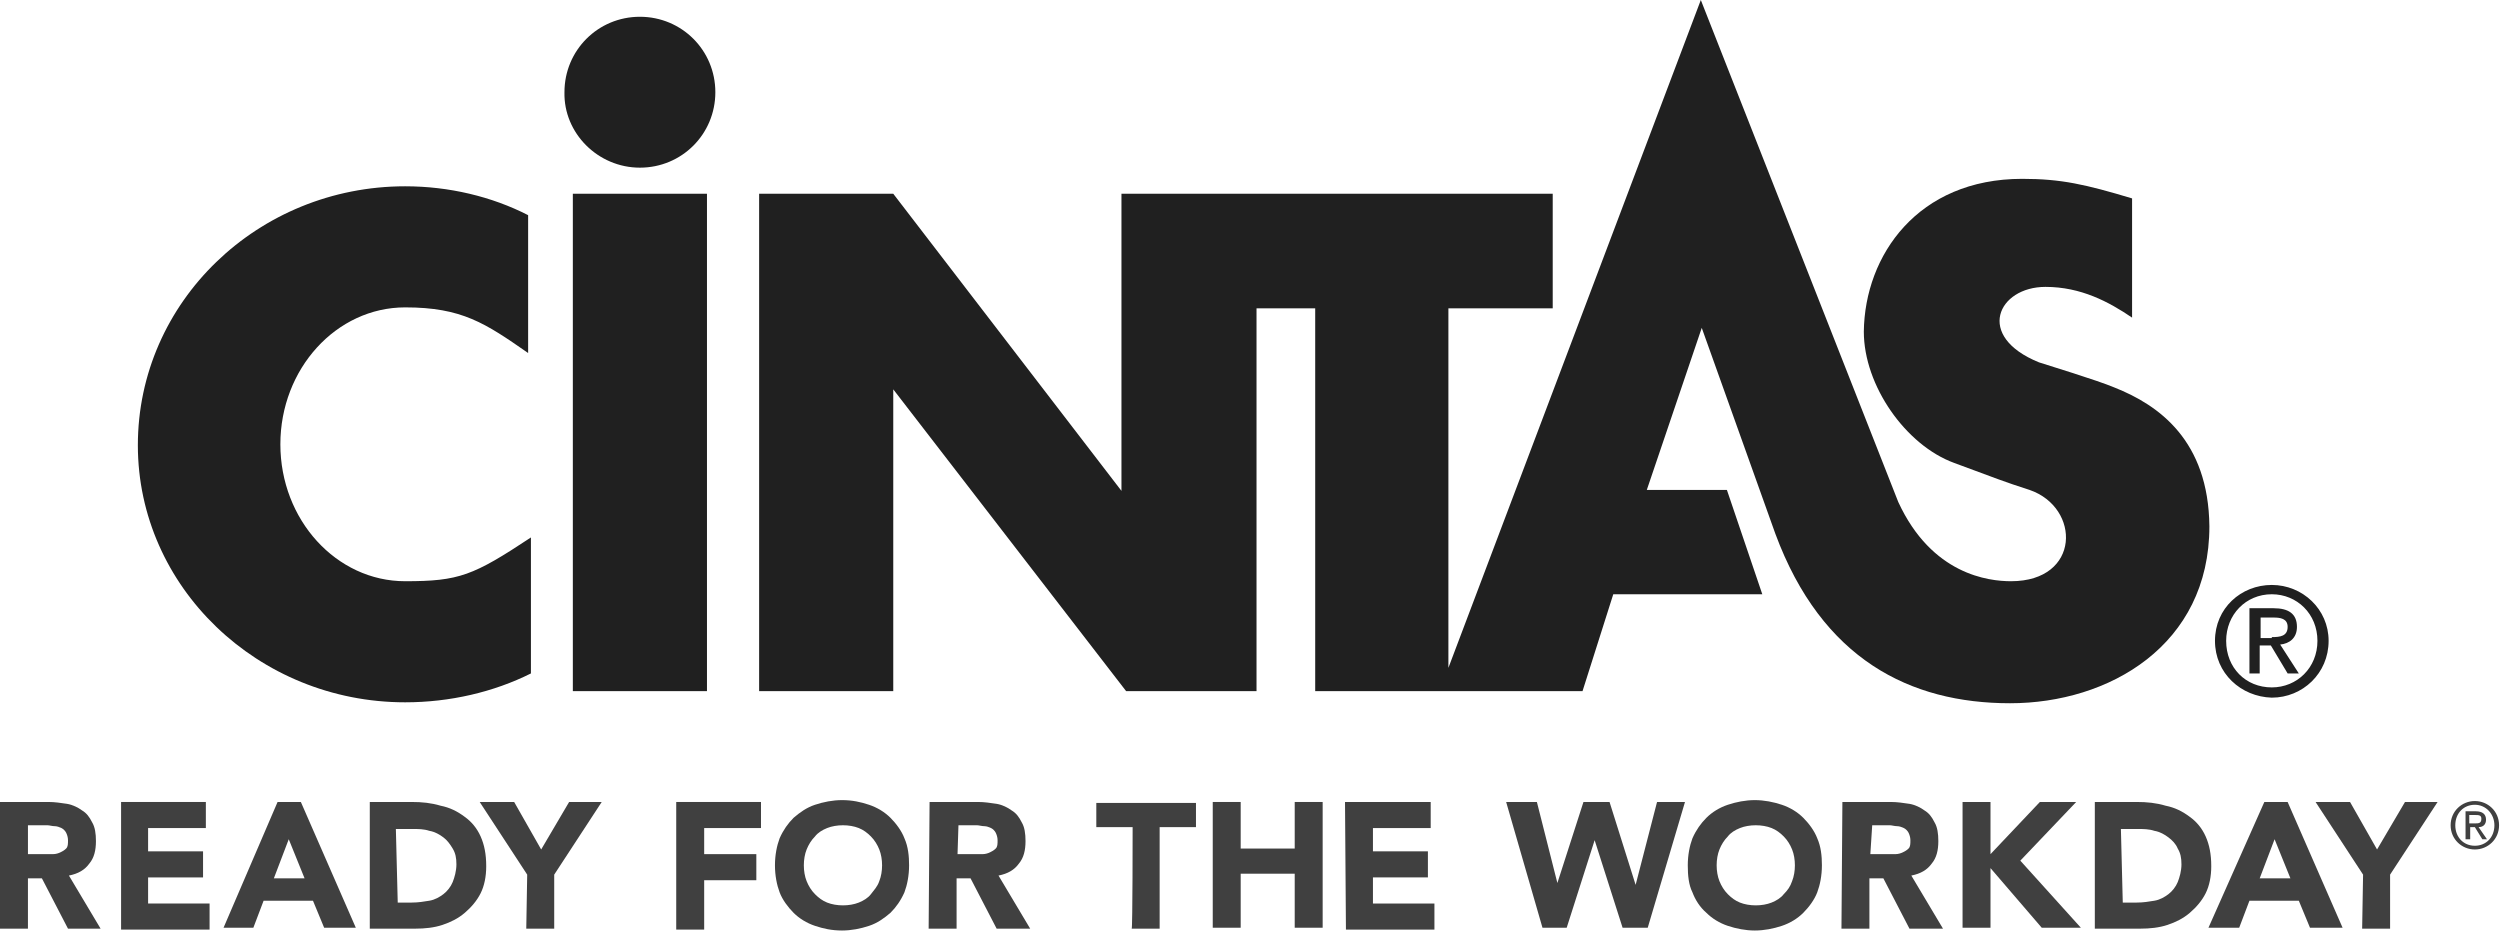
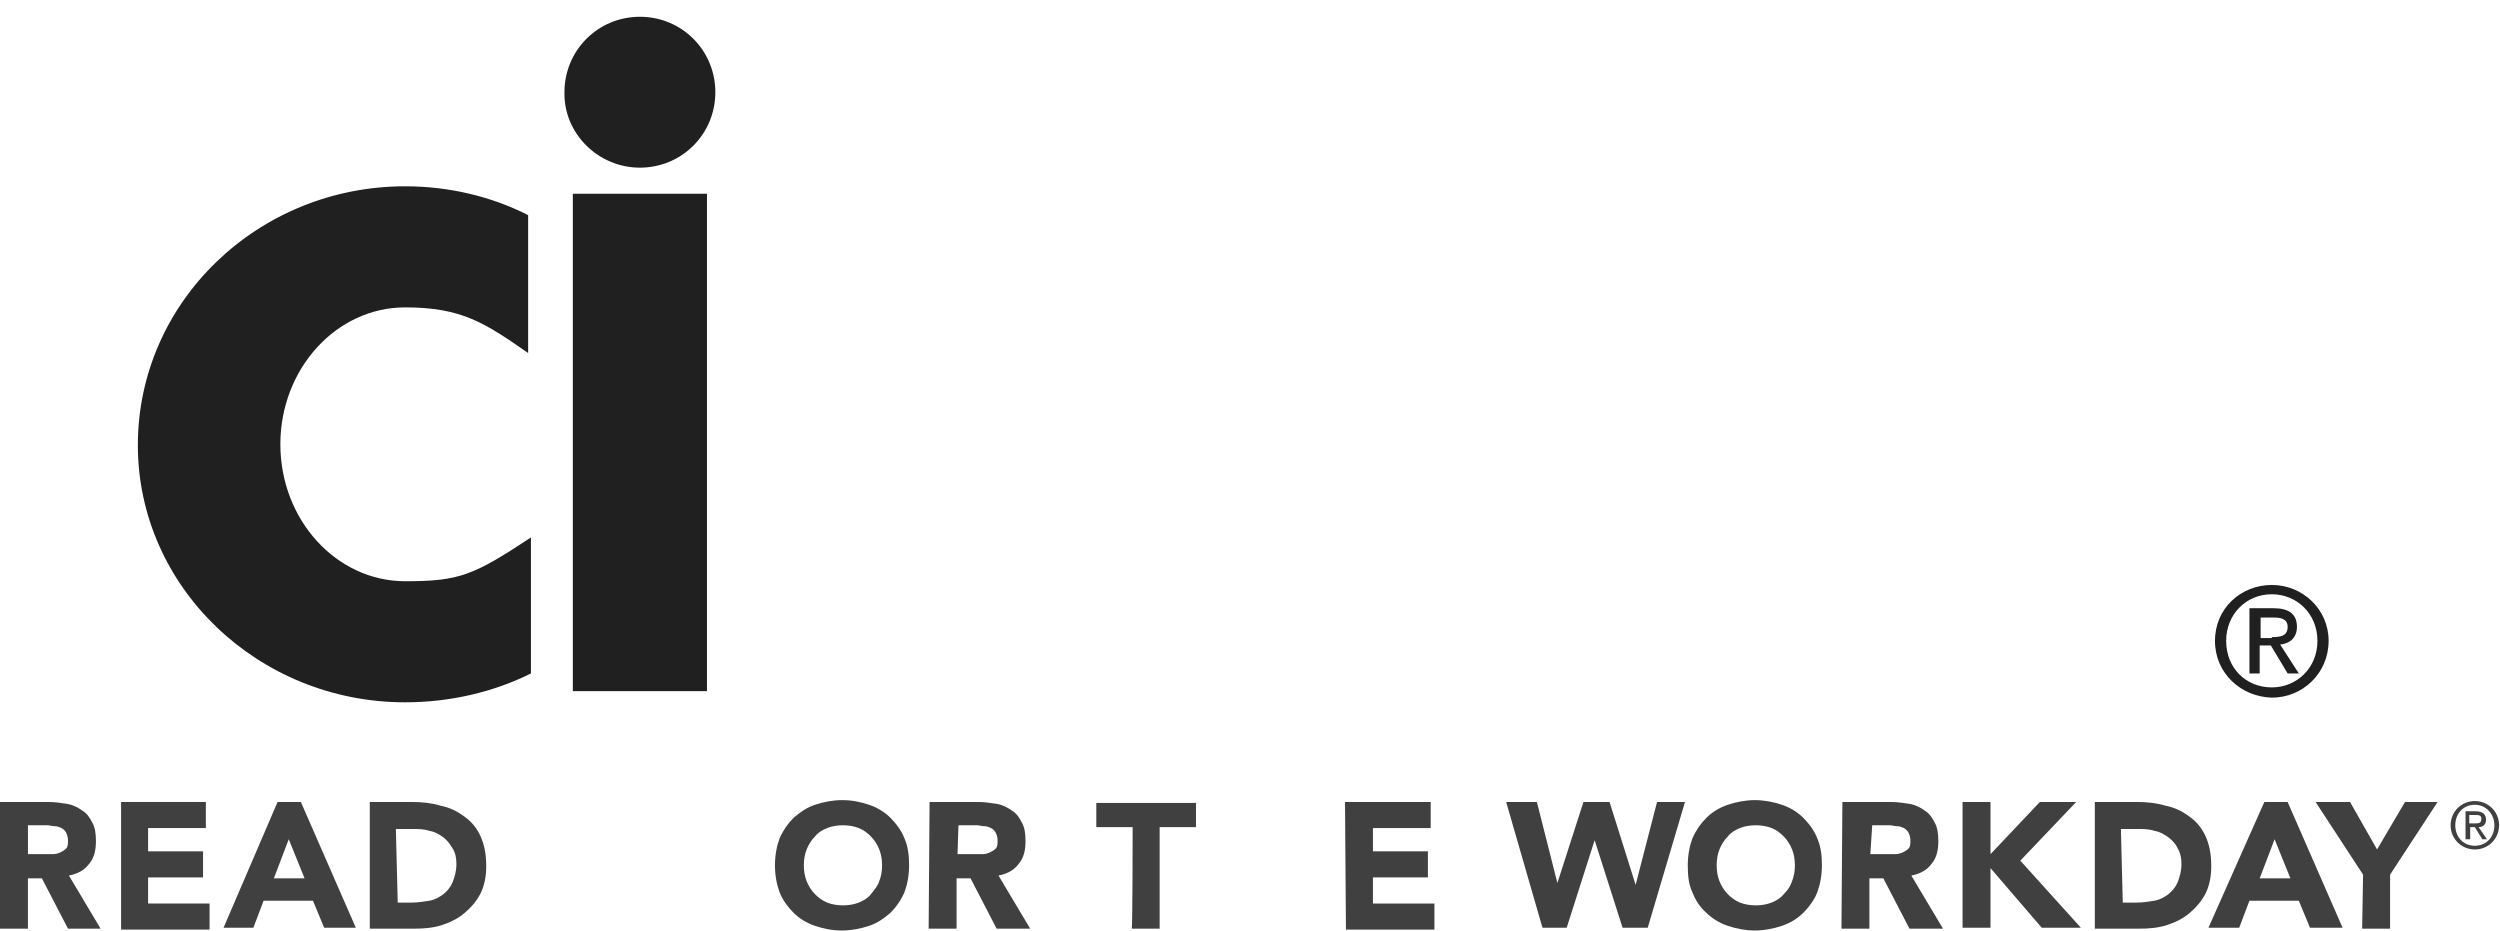
<svg xmlns="http://www.w3.org/2000/svg" id="Layer_1" version="1.1" viewBox="0 0 268.4 100">
  <defs>
    <style> .st0 { fill: #202020; } .st1 { fill: #404040; } </style>
  </defs>
  <g>
    <path class="st1" d="M0,86.1h5.2c.7,0,1.3.1,2,.2.6.1,1.2.4,1.6.7.5.3.8.7,1.1,1.3.3.5.4,1.2.4,2,0,1-.2,1.8-.7,2.4-.5.7-1.2,1.1-2.2,1.3l3.4,5.7h-3.5l-2.8-5.4h-1.5v5.4H0v-13.6h0ZM3,91.7h2.7c.3,0,.6-.1.8-.2.2-.1.4-.2.6-.4.2-.2.2-.5.2-.9,0-.3-.1-.6-.2-.8-.1-.2-.3-.4-.5-.5s-.5-.2-.7-.2c-.3,0-.6-.1-.8-.1h-2.1v3.1h0Z" />
    <path class="st1" d="M12.9,86.1h9.2v2.8h-6.2v2.5h5.9v2.8h-5.9v2.8h6.6v2.8h-9.5v-13.7h-.1Z" />
    <path class="st1" d="M29.8,86.1h2.5l5.9,13.5h-3.4l-1.2-2.9h-5.3l-1.1,2.9h-3.2l5.8-13.5ZM31,90.1l-1.6,4.2h3.3l-1.7-4.2Z" />
    <path class="st1" d="M39.7,86.1h4.5c1.1,0,2.1.1,3.1.4,1,.2,1.8.6,2.6,1.2.7.5,1.3,1.2,1.7,2.1s.6,1.9.6,3.2c0,1.1-.2,2.1-.6,2.9-.4.8-1,1.5-1.7,2.1s-1.5,1-2.4,1.3-1.9.4-2.9.4h-4.9v-13.6h0ZM42.7,96.9h1.5c.7,0,1.3-.1,1.9-.2.6-.1,1.1-.4,1.5-.7.4-.3.8-.8,1-1.3s.4-1.2.4-1.9-.1-1.2-.4-1.7-.6-.9-1-1.2c-.4-.3-.9-.6-1.5-.7-.6-.2-1.2-.2-1.8-.2h-1.8l.2,7.9h0Z" />
-     <path class="st1" d="M56.6,93.9l-5.1-7.8h3.7l2.9,5.1,3-5.1h3.5l-5.1,7.8v5.8h-3l.1-5.8h0Z" />
-     <path class="st1" d="M72.6,86.1h9.1v2.8h-6.1v2.8h5.6v2.8h-5.6v5.3h-3v-13.7h0Z" />
    <path class="st1" d="M83.2,92.9c0-1.1.2-2.1.5-2.9.4-.9.9-1.6,1.5-2.2.7-.6,1.4-1.1,2.3-1.4s1.9-.5,2.9-.5c1.1,0,2,.2,2.9.5s1.7.8,2.3,1.4c.6.6,1.2,1.4,1.5,2.2.4.9.5,1.9.5,2.9,0,1.1-.2,2.1-.5,2.9-.4.9-.9,1.6-1.5,2.2-.7.6-1.4,1.1-2.3,1.4s-1.9.5-2.9.5c-1.1,0-2-.2-2.9-.5s-1.7-.8-2.3-1.4c-.6-.6-1.2-1.4-1.5-2.2-.3-.8-.5-1.8-.5-2.9ZM86.3,92.9c0,.6.1,1.2.3,1.7.2.5.5,1,.9,1.4s.8.7,1.3.9c.5.2,1.1.3,1.7.3s1.2-.1,1.7-.3c.5-.2,1-.5,1.3-.9s.7-.8.9-1.4c.2-.5.3-1.1.3-1.7s-.1-1.2-.3-1.7c-.2-.5-.5-1-.9-1.4s-.8-.7-1.3-.9c-.5-.2-1.1-.3-1.7-.3s-1.2.1-1.7.3c-.5.2-1,.5-1.3.9-.4.4-.7.9-.9,1.4-.2.5-.3,1.1-.3,1.7Z" />
    <path class="st1" d="M99.8,86.1h5.2c.7,0,1.3.1,2,.2.6.1,1.2.4,1.6.7.5.3.8.7,1.1,1.3.3.5.4,1.2.4,2,0,1-.2,1.8-.7,2.4-.5.7-1.2,1.1-2.2,1.3l3.4,5.7h-3.6l-2.8-5.4h-1.5v5.4h-3l.1-13.6h0ZM102.8,91.7h2.7c.3,0,.6-.1.8-.2.2-.1.4-.2.6-.4.2-.2.2-.5.2-.9,0-.3-.1-.6-.2-.8-.1-.2-.3-.4-.5-.5s-.5-.2-.7-.2c-.3,0-.6-.1-.8-.1h-2l-.1,3.1h0Z" />
    <path class="st1" d="M121.6,88.8h-3.9v-2.6h10.7v2.6h-3.9v10.9h-3c.1,0,.1-10.9.1-10.9Z" />
-     <path class="st1" d="M130.2,86.1h3v5h5.8v-5h3v13.5h-3v-5.8h-5.8v5.8h-3v-13.5Z" />
    <path class="st1" d="M144.4,86.1h9.2v2.8h-6.2v2.5h5.9v2.8h-5.9v2.8h6.6v2.8h-9.5l-.1-13.7h0Z" />
    <path class="st1" d="M161.7,86.1h3.3l2.2,8.7h0l2.8-8.7h2.8l2.8,8.9h0l2.3-8.9h3l-4,13.5h-2.7l-3-9.4h0l-3,9.4h-2.6l-3.9-13.5h0Z" />
    <path class="st1" d="M181.2,92.9c0-1.1.2-2.1.5-2.9.4-.9.9-1.6,1.5-2.2s1.4-1.1,2.3-1.4c.9-.3,1.9-.5,2.9-.5s2,.2,2.9.5,1.7.8,2.3,1.4,1.2,1.4,1.5,2.2c.4.9.5,1.9.5,2.9,0,1.1-.2,2.1-.5,2.9s-.9,1.6-1.5,2.2-1.4,1.1-2.3,1.4c-.9.3-1.9.5-2.9.5s-2-.2-2.9-.5-1.7-.8-2.3-1.4c-.7-.6-1.2-1.4-1.5-2.2-.4-.8-.5-1.8-.5-2.9ZM184.3,92.9c0,.6.1,1.2.3,1.7s.5,1,.9,1.4.8.7,1.3.9c.5.2,1.1.3,1.7.3s1.2-.1,1.7-.3c.5-.2,1-.5,1.3-.9.4-.4.7-.8.9-1.4.2-.5.3-1.1.3-1.7s-.1-1.2-.3-1.7-.5-1-.9-1.4-.8-.7-1.3-.9c-.5-.2-1.1-.3-1.7-.3s-1.2.1-1.7.3c-.5.2-1,.5-1.3.9-.4.4-.7.9-.9,1.4s-.3,1.1-.3,1.7Z" />
    <path class="st1" d="M197.8,86.1h5.2c.7,0,1.3.1,2,.2.6.1,1.2.4,1.6.7.5.3.8.7,1.1,1.3.3.5.4,1.2.4,2,0,1-.2,1.8-.7,2.4-.5.7-1.2,1.1-2.2,1.3l3.4,5.7h-3.6l-2.8-5.4h-1.5v5.4h-3l.1-13.6h0ZM200.8,91.7h2.7c.3,0,.6-.1.8-.2s.4-.2.6-.4c.2-.2.2-.5.2-.9,0-.3-.1-.6-.2-.8-.1-.2-.3-.4-.5-.5s-.5-.2-.7-.2c-.3,0-.6-.1-.8-.1h-1.9l-.2,3.1h0Z" />
    <path class="st1" d="M210.7,86.1h3v5.6l5.3-5.6h3.9l-6,6.3,6.5,7.2h-4.2l-5.5-6.4v6.4h-3v-13.5h0Z" />
    <path class="st1" d="M224.9,86.1h4.5c1.1,0,2.1.1,3.1.4,1,.2,1.8.6,2.6,1.2.7.5,1.3,1.2,1.7,2.1s.6,1.9.6,3.2c0,1.1-.2,2.1-.6,2.9-.4.8-1,1.5-1.7,2.1s-1.5,1-2.4,1.3-1.9.4-2.9.4h-4.9v-13.6h0ZM227.9,96.9h1.5c.7,0,1.3-.1,1.9-.2.6-.1,1.1-.4,1.5-.7.4-.3.8-.8,1-1.3s.4-1.2.4-1.9-.1-1.2-.4-1.7c-.2-.5-.6-.9-1-1.2-.4-.3-.9-.6-1.5-.7-.6-.2-1.2-.2-1.8-.2h-1.8l.2,7.9h0Z" />
    <path class="st1" d="M243.1,86.1h2.5l5.9,13.5h-3.5l-1.2-2.9h-5.3l-1.1,2.9h-3.3l6-13.5h0ZM244.2,90.1l-1.6,4.2h3.3l-1.7-4.2Z" />
    <path class="st1" d="M253.7,93.9l-5.1-7.8h3.7l2.9,5.1,3-5.1h3.5l-5.1,7.8v5.8h-3l.1-5.8h0Z" />
  </g>
  <g>
    <path class="st0" d="M237.8,68.8c0-3.5,2.8-6,6.1-6s6.1,2.6,6.1,6c0,3.5-2.8,6.1-6.1,6.1-3.3-.1-6.1-2.6-6.1-6.1M243.9,73.8c2.7,0,4.9-2.1,4.9-5s-2.2-5-4.9-5c-2.8,0-4.9,2.2-4.9,5,0,2.9,2.1,5,4.9,5M242.6,72.3h-1.1v-7h2.6c1.6,0,2.5.6,2.5,2,0,1.2-.8,1.8-1.8,1.9l2,3.1h-1.2l-1.8-3h-1.2v3h0ZM243.9,68.4c.9,0,1.7-.1,1.7-1.1,0-.9-.8-1-1.5-1h-1.4v2.2h1.2v-.1Z" />
    <path class="st0" d="M56.7,37.9c-4.6-3.2-7.1-4.9-13.2-4.9-7.4,0-13.4,6.6-13.4,14.7s6,14.7,13.4,14.7c5.8,0,7.3-.6,13.5-4.7v14.6c-4,2-8.7,3.1-13.5,3.1-15.8,0-28.7-12.4-28.7-27.6,0-15.4,12.9-27.8,28.7-27.8,4.7,0,9.3,1.1,13.2,3.1,0,0,0,14.8,0,14.8Z" />
    <rect class="st0" x="61.5" y="20.8" width="14.4" height="53.4" />
    <path class="st0" d="M68.7,18c4.5,0,8.1-3.6,8.1-8.1s-3.6-8.1-8.1-8.1-8.1,3.6-8.1,8.1c-.1,4.4,3.6,8.1,8.1,8.1" />
-     <path class="st0" d="M227,41.6c-1.9-.8-7.2-2.4-8.1-2.7-6.9-2.8-4.4-8.1.7-8.1,3.8,0,6.8,1.6,9.3,3.3v-12.8c-5-1.5-7.6-2.1-11.8-2.1-11.2,0-16.9,8.2-17,16.4,0,5.8,4.5,12.2,9.7,14.1,4.6,1.7,5.3,2,8.1,2.9,5.5,1.9,5.5,9.8-2,9.8-2.4,0-8.5-.7-12.1-8.5L182.6,0l-27.1,71.7v-38.6h11.2v-12.3h-46.3v31.9l-24.5-31.9h-14.4v53.4h14.4v-32.4l25,32.4h14v-41.1h6.3v41.1h28.7l3.3-10.4h16l-3.8-11.2h-8.6l5.9-17.4,7.9,22.1c5,13.5,14.5,18.2,25.2,18.2,10.6,0,21.4-6.2,21.4-19-.1-9.2-5.4-13-10.2-14.9" />
  </g>
  <path class="st1" d="M263.1,88.6c0-1.5,1.2-2.6,2.6-2.6s2.6,1.1,2.6,2.6-1.2,2.6-2.6,2.6-2.6-1.1-2.6-2.6M265.7,90.8c1.2,0,2.1-.9,2.1-2.2,0-1.2-.9-2.2-2.1-2.2s-2.1.9-2.1,2.2.9,2.2,2.1,2.2M265.2,90.1h-.5v-3h1.1c.7,0,1.1.3,1.1.9,0,.5-.3.8-.8.8l.9,1.3h-.5l-.8-1.3h-.5v1.3h0ZM265.7,88.4c.4,0,.7,0,.7-.5,0-.4-.3-.4-.7-.4h-.6v.9h.6Z" />
</svg>